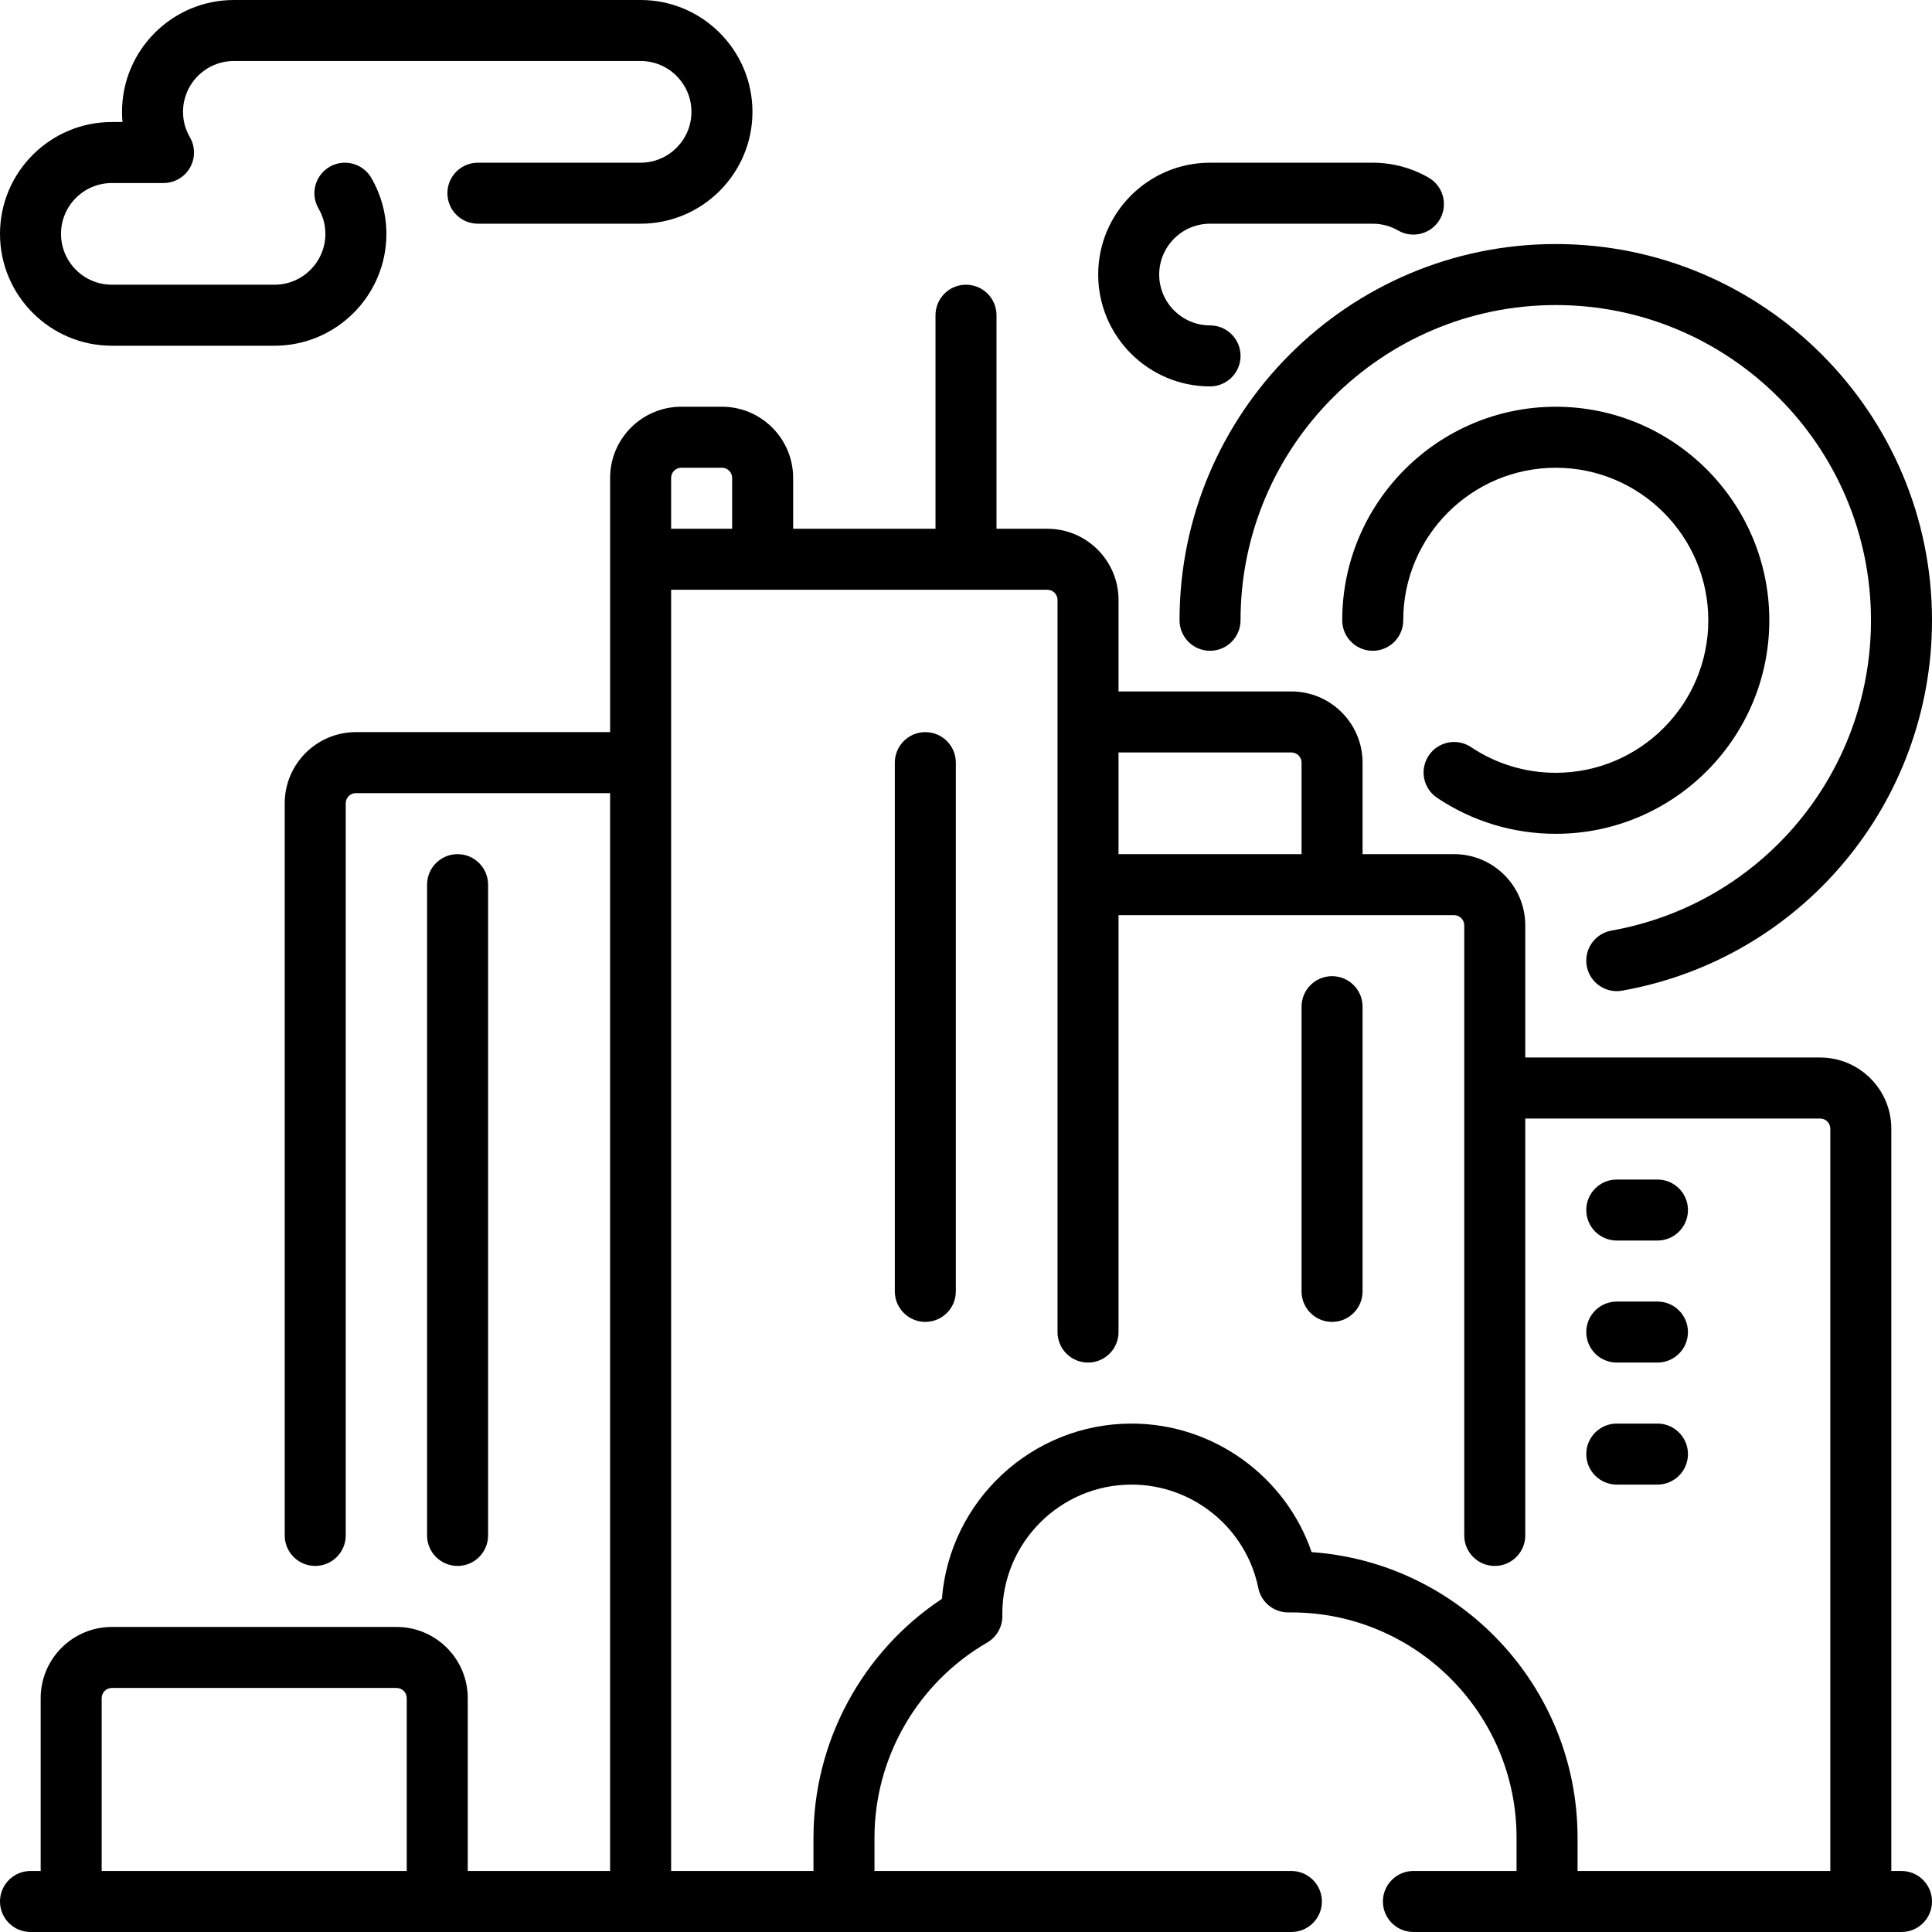
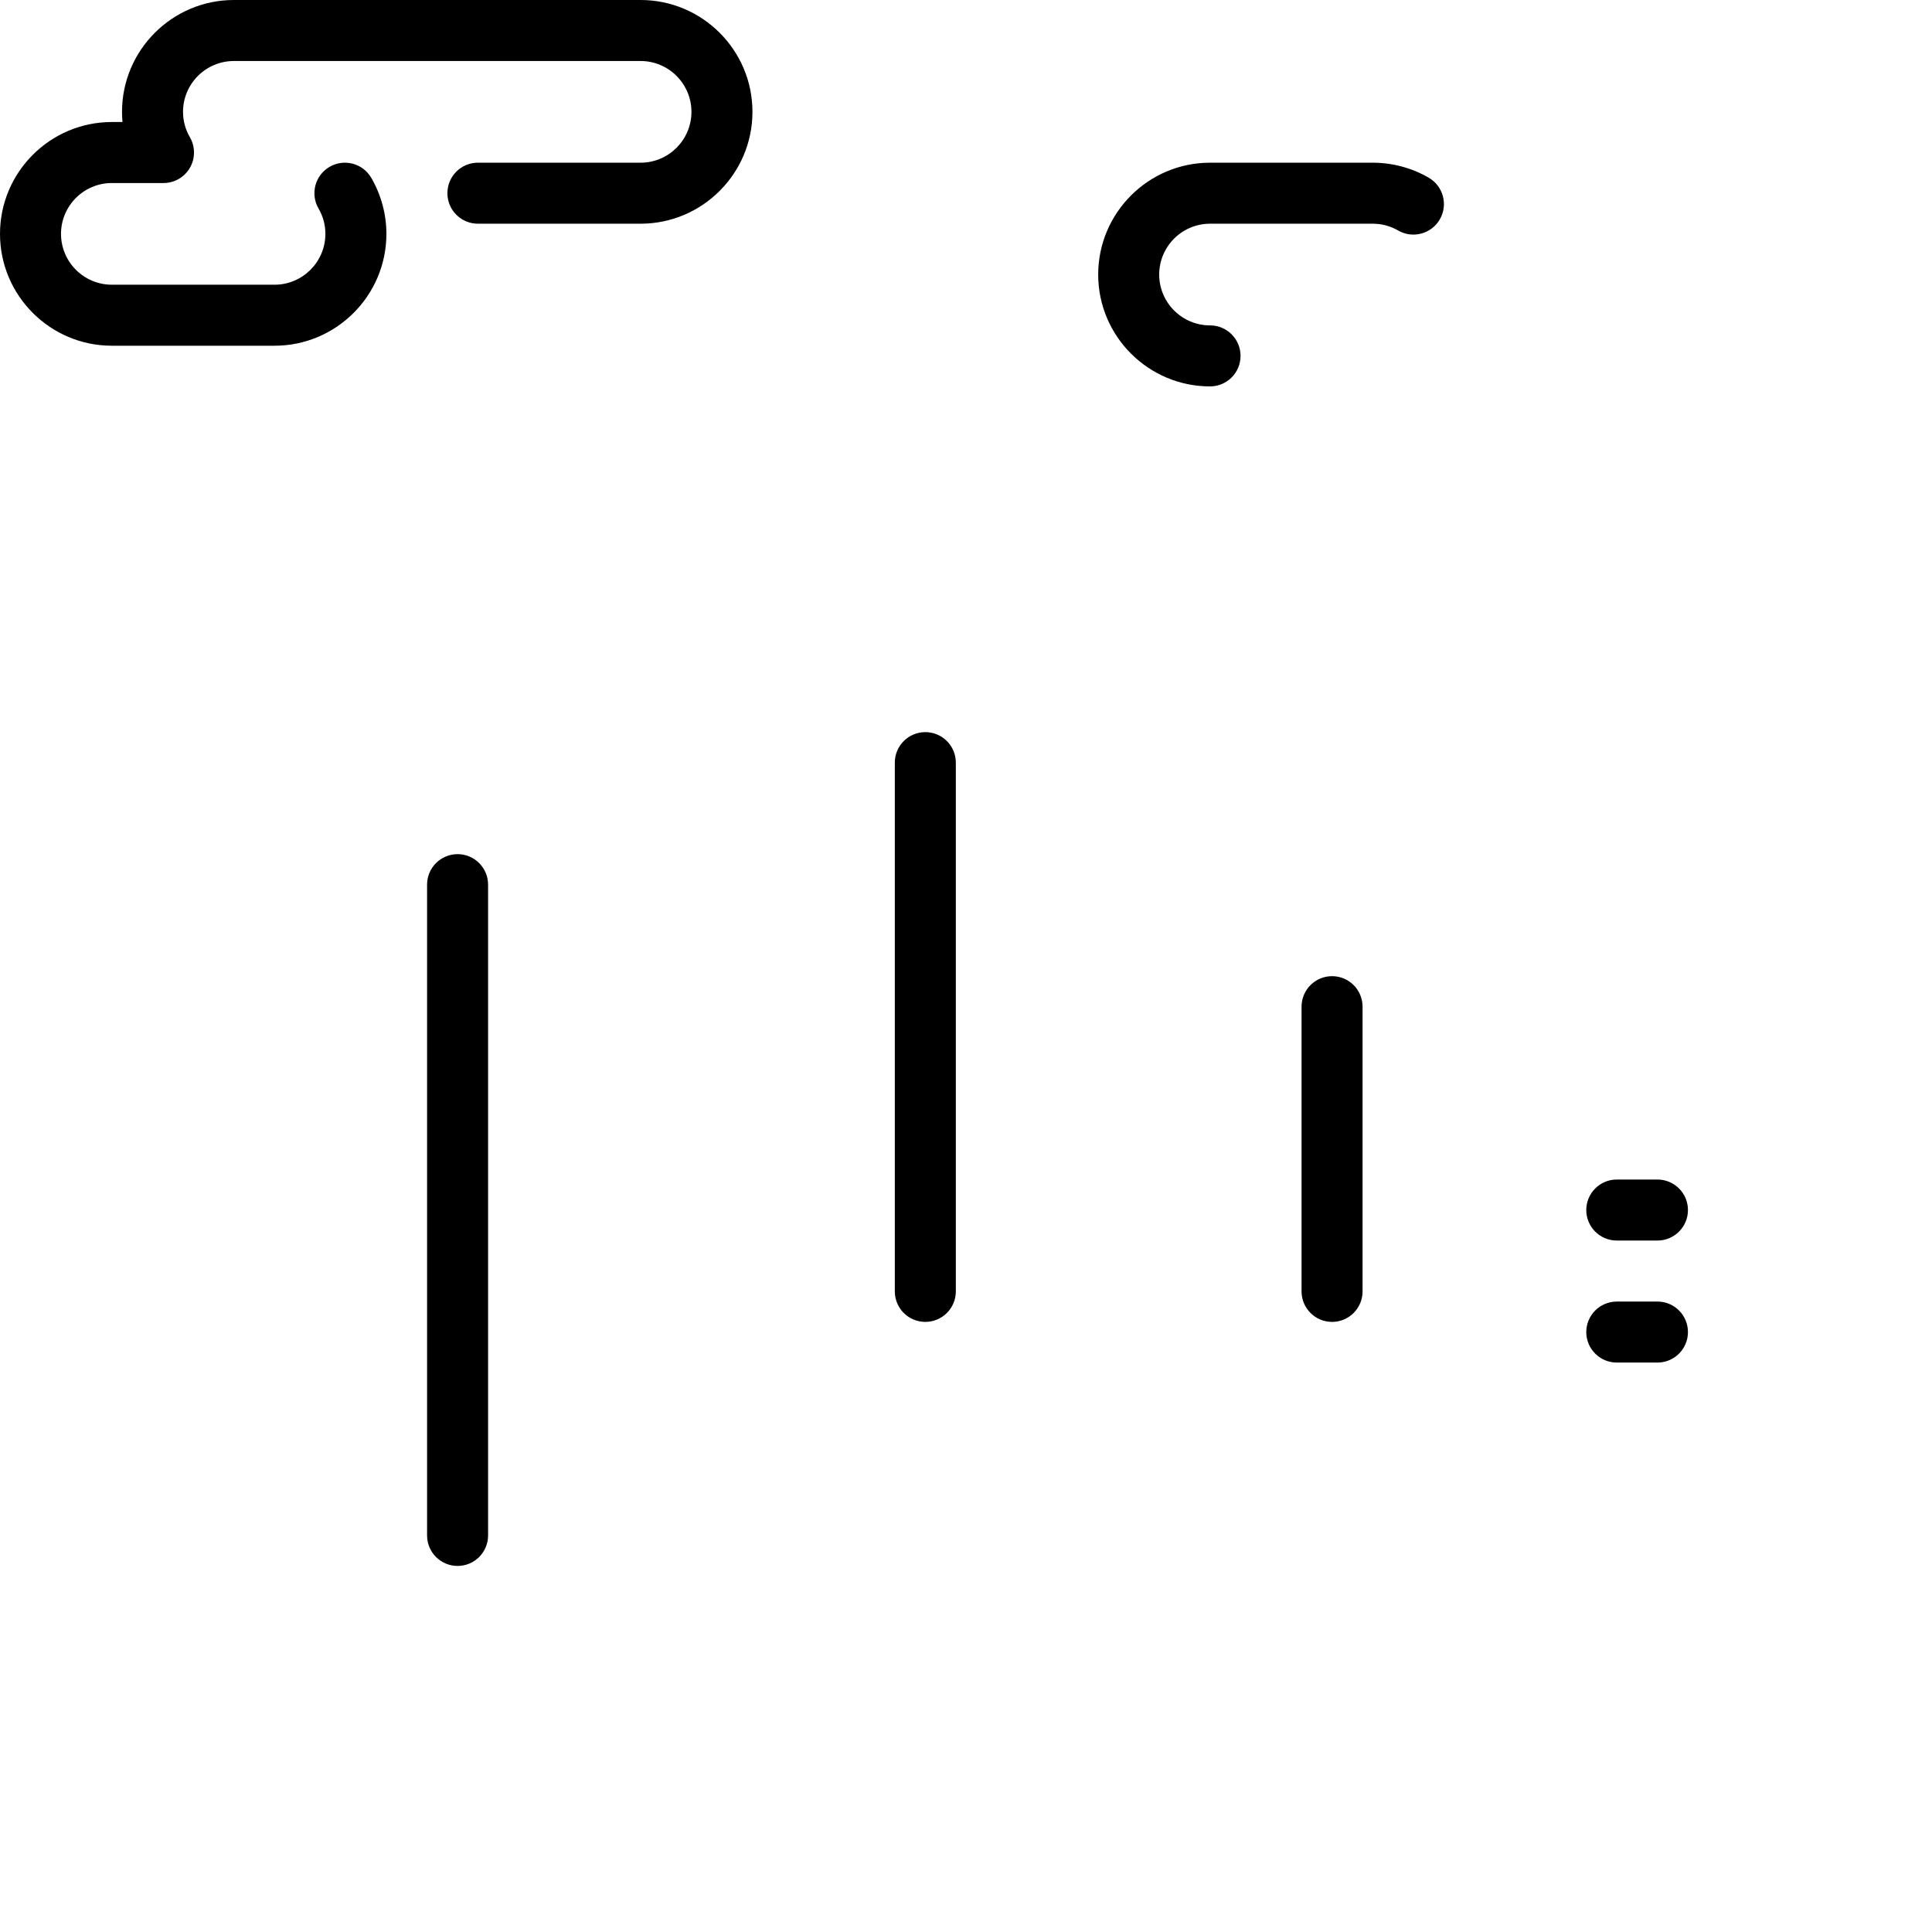
<svg xmlns="http://www.w3.org/2000/svg" fill="#000000" height="800px" width="800px" version="1.1" id="Layer_1" viewBox="0 0 512 512" xml:space="preserve">
  <g>
    <g>
      <g>
        <path d="M29.642,91.621h43.116c16.345,0,29.642-13.297,29.642-29.642c0-5.188-1.382-10.317-3.996-14.831     c-2.238-3.863-7.183-5.181-11.047-2.945c-3.864,2.238-5.183,7.184-2.945,11.047c1.207,2.085,1.819,4.348,1.819,6.728     c0,7.43-6.044,13.474-13.474,13.474H29.642c-7.43,0-13.474-6.044-13.474-13.474s6.044-13.474,13.474-13.474h13.686     c2.89,0,5.561-1.542,7.004-4.046c1.444-2.504,1.441-5.588-0.008-8.089c-1.207-2.085-1.82-4.348-1.82-6.728     c0-7.43,6.044-13.474,13.474-13.474h107.789c7.43,0,13.474,6.044,13.474,13.474c0,7.43-6.044,13.474-13.474,13.474h-43.116     c-4.465,0-8.084,3.62-8.084,8.084s3.62,8.084,8.084,8.084h43.116c16.345,0,29.642-13.297,29.642-29.642     C199.411,13.297,186.114,0,169.768,0H61.979C45.634,0,32.337,13.297,32.337,29.642c0,0.901,0.042,1.8,0.124,2.695h-2.819     C13.297,32.337,0,45.634,0,61.979C0,78.324,13.297,91.621,29.642,91.621z" />
-         <path d="M312.589,164.379c0,4.465,3.62,8.084,8.084,8.084c4.465,0,8.084-3.62,8.084-8.084c0-46.062,37.475-83.537,83.537-83.537     c46.062,0,83.537,37.475,83.537,83.537c0,40.557-28.929,75.143-68.785,82.24c-4.396,0.783-7.324,4.981-6.542,9.376     c0.697,3.917,4.106,6.669,7.949,6.669c0.471,0,0.947-0.042,1.426-0.127C477.463,254.065,512,212.784,512,164.379     c0-54.978-44.727-99.705-99.705-99.705S312.589,109.401,312.589,164.379z" />
-         <path d="M412.295,204.8c-8.039,0-15.802-2.352-22.449-6.802c-3.71-2.482-8.731-1.487-11.214,2.223     c-2.483,3.71-1.489,8.732,2.223,11.214c9.318,6.237,20.19,9.533,31.442,9.533c31.204,0,56.589-25.385,56.589-56.589     s-25.387-56.589-56.591-56.589s-56.589,25.385-56.589,56.589c0,4.465,3.62,8.084,8.084,8.084c4.465,0,8.084-3.62,8.084-8.084     c0-22.289,18.132-40.421,40.421-40.421s40.421,18.132,40.421,40.421S434.583,204.8,412.295,204.8z" />
        <path d="M320.674,102.4c4.465,0,8.084-3.62,8.084-8.084s-3.62-8.084-8.084-8.084c-7.43,0-13.474-6.044-13.474-13.474     c0-7.43,6.044-13.474,13.474-13.474h43.116c2.371,0,4.699,0.622,6.731,1.798c3.864,2.237,8.81,0.916,11.046-2.949     c2.236-3.864,0.916-8.81-2.949-11.046c-4.49-2.598-9.618-3.971-14.829-3.971h-43.116c-16.345,0-29.642,13.297-29.642,29.642     C291.032,89.103,304.328,102.4,320.674,102.4z" />
        <path d="M439.242,312.589h-10.779c-4.465,0-8.084,3.62-8.084,8.084c0,4.465,3.62,8.084,8.084,8.084h10.779     c4.465,0,8.084-3.62,8.084-8.084C447.326,316.209,443.707,312.589,439.242,312.589z" />
        <path d="M245.221,194.021c-4.465,0-8.084,3.62-8.084,8.084v140.126c0,4.465,3.62,8.084,8.084,8.084     c4.465,0,8.084-3.62,8.084-8.084V202.105C253.305,197.641,249.686,194.021,245.221,194.021z" />
        <path d="M439.242,344.926h-10.779c-4.465,0-8.084,3.62-8.084,8.084c0,4.465,3.62,8.084,8.084,8.084h10.779     c4.465,0,8.084-3.62,8.084-8.084C447.326,348.546,443.707,344.926,439.242,344.926z" />
        <path d="M129.347,406.905V234.442c0-4.465-3.62-8.084-8.084-8.084c-4.465,0-8.084,3.62-8.084,8.084v172.463     c0,4.465,3.62,8.084,8.084,8.084C125.728,414.989,129.347,411.37,129.347,406.905z" />
-         <path d="M503.916,495.832h-2.695V299.116c0-10.401-8.463-18.863-18.863-18.863h-78.147v-35.032     c0-10.401-8.463-18.863-18.863-18.863h-24.253v-24.253c0-10.401-8.463-18.863-18.863-18.863h-45.81v-24.253     c0-10.401-8.463-18.863-18.863-18.863h-13.474V83.537c0-4.465-3.62-8.084-8.084-8.084c-4.465,0-8.084,3.62-8.084,8.084v56.589     h-37.726v-13.474c0-10.401-8.463-18.863-18.863-18.863h-10.779c-10.401,0-18.863,8.463-18.863,18.863v67.368H94.316     c-10.401,0-18.863,8.463-18.863,18.863v194.021c0,4.465,3.62,8.084,8.084,8.084c4.465,0,8.084-3.62,8.084-8.084V212.884     c0-1.485,1.209-2.695,2.695-2.695h67.368v285.642h-37.726v-45.81c0-10.401-8.463-18.863-18.863-18.863H29.642     c-10.401,0-18.863,8.463-18.863,18.863v45.81H8.084c-4.465,0-8.084,3.62-8.084,8.084C0,508.38,3.62,512,8.084,512h334.147     c4.465,0,8.084-3.62,8.084-8.084c0-4.465-3.62-8.084-8.084-8.084H231.747v-8.854c0-21.225,11.44-41.027,29.854-51.677     c2.537-1.467,4.081-4.192,4.036-7.123l-0.014-0.484c0-18.892,15.37-34.262,34.262-34.262c16.231,0,30.351,11.524,33.574,27.401     c0.764,3.768,4.078,6.476,7.923,6.476h0.849c32.902,0,59.669,26.767,59.669,59.669v8.854h-27.332     c-4.465,0-8.084,3.62-8.084,8.084c0,4.465,3.62,8.084,8.084,8.084h129.347c4.465,0,8.084-3.62,8.084-8.084     C512,499.451,508.38,495.832,503.916,495.832z M107.789,495.832H26.947v-45.81c0-1.485,1.209-2.695,2.695-2.695h75.453     c1.485,0,2.695,1.209,2.695,2.695V495.832z M296.421,199.411h45.81c1.485,0,2.695,1.209,2.695,2.695v24.253h-48.505V199.411z      M177.853,126.653c0-1.485,1.209-2.695,2.695-2.695h10.779c1.485,0,2.695,1.209,2.695,2.695v13.474h-16.168V126.653z      M485.053,495.832h-66.985v-8.854c0-40.013-31.151-72.887-70.473-75.65c-6.891-20.075-26.02-34.065-47.71-34.065     c-26.47,0-48.242,20.499-50.274,46.455c-21.102,13.979-34.032,37.814-34.032,63.26v8.854h-37.726V156.295h99.705     c1.485,0,2.695,1.209,2.695,2.695V353.01c0,4.465,3.62,8.084,8.084,8.084c4.465,0,8.084-3.62,8.084-8.084V242.526h88.926     c1.485,0,2.695,1.209,2.695,2.695v161.684c0,4.465,3.62,8.084,8.084,8.084c4.465,0,8.084-3.62,8.084-8.084V296.421h78.147     c1.485,0,2.695,1.209,2.695,2.695V495.832z" />
-         <path d="M439.242,377.263h-10.779c-4.465,0-8.084,3.62-8.084,8.084c0,4.465,3.62,8.084,8.084,8.084h10.779     c4.465,0,8.084-3.62,8.084-8.084C447.326,380.883,443.707,377.263,439.242,377.263z" />
        <path d="M353.01,258.695c-4.465,0-8.084,3.62-8.084,8.084v75.453c0,4.465,3.62,8.084,8.084,8.084c4.465,0,8.084-3.62,8.084-8.084     v-75.453C361.095,262.314,357.475,258.695,353.01,258.695z" />
      </g>
    </g>
  </g>
</svg>